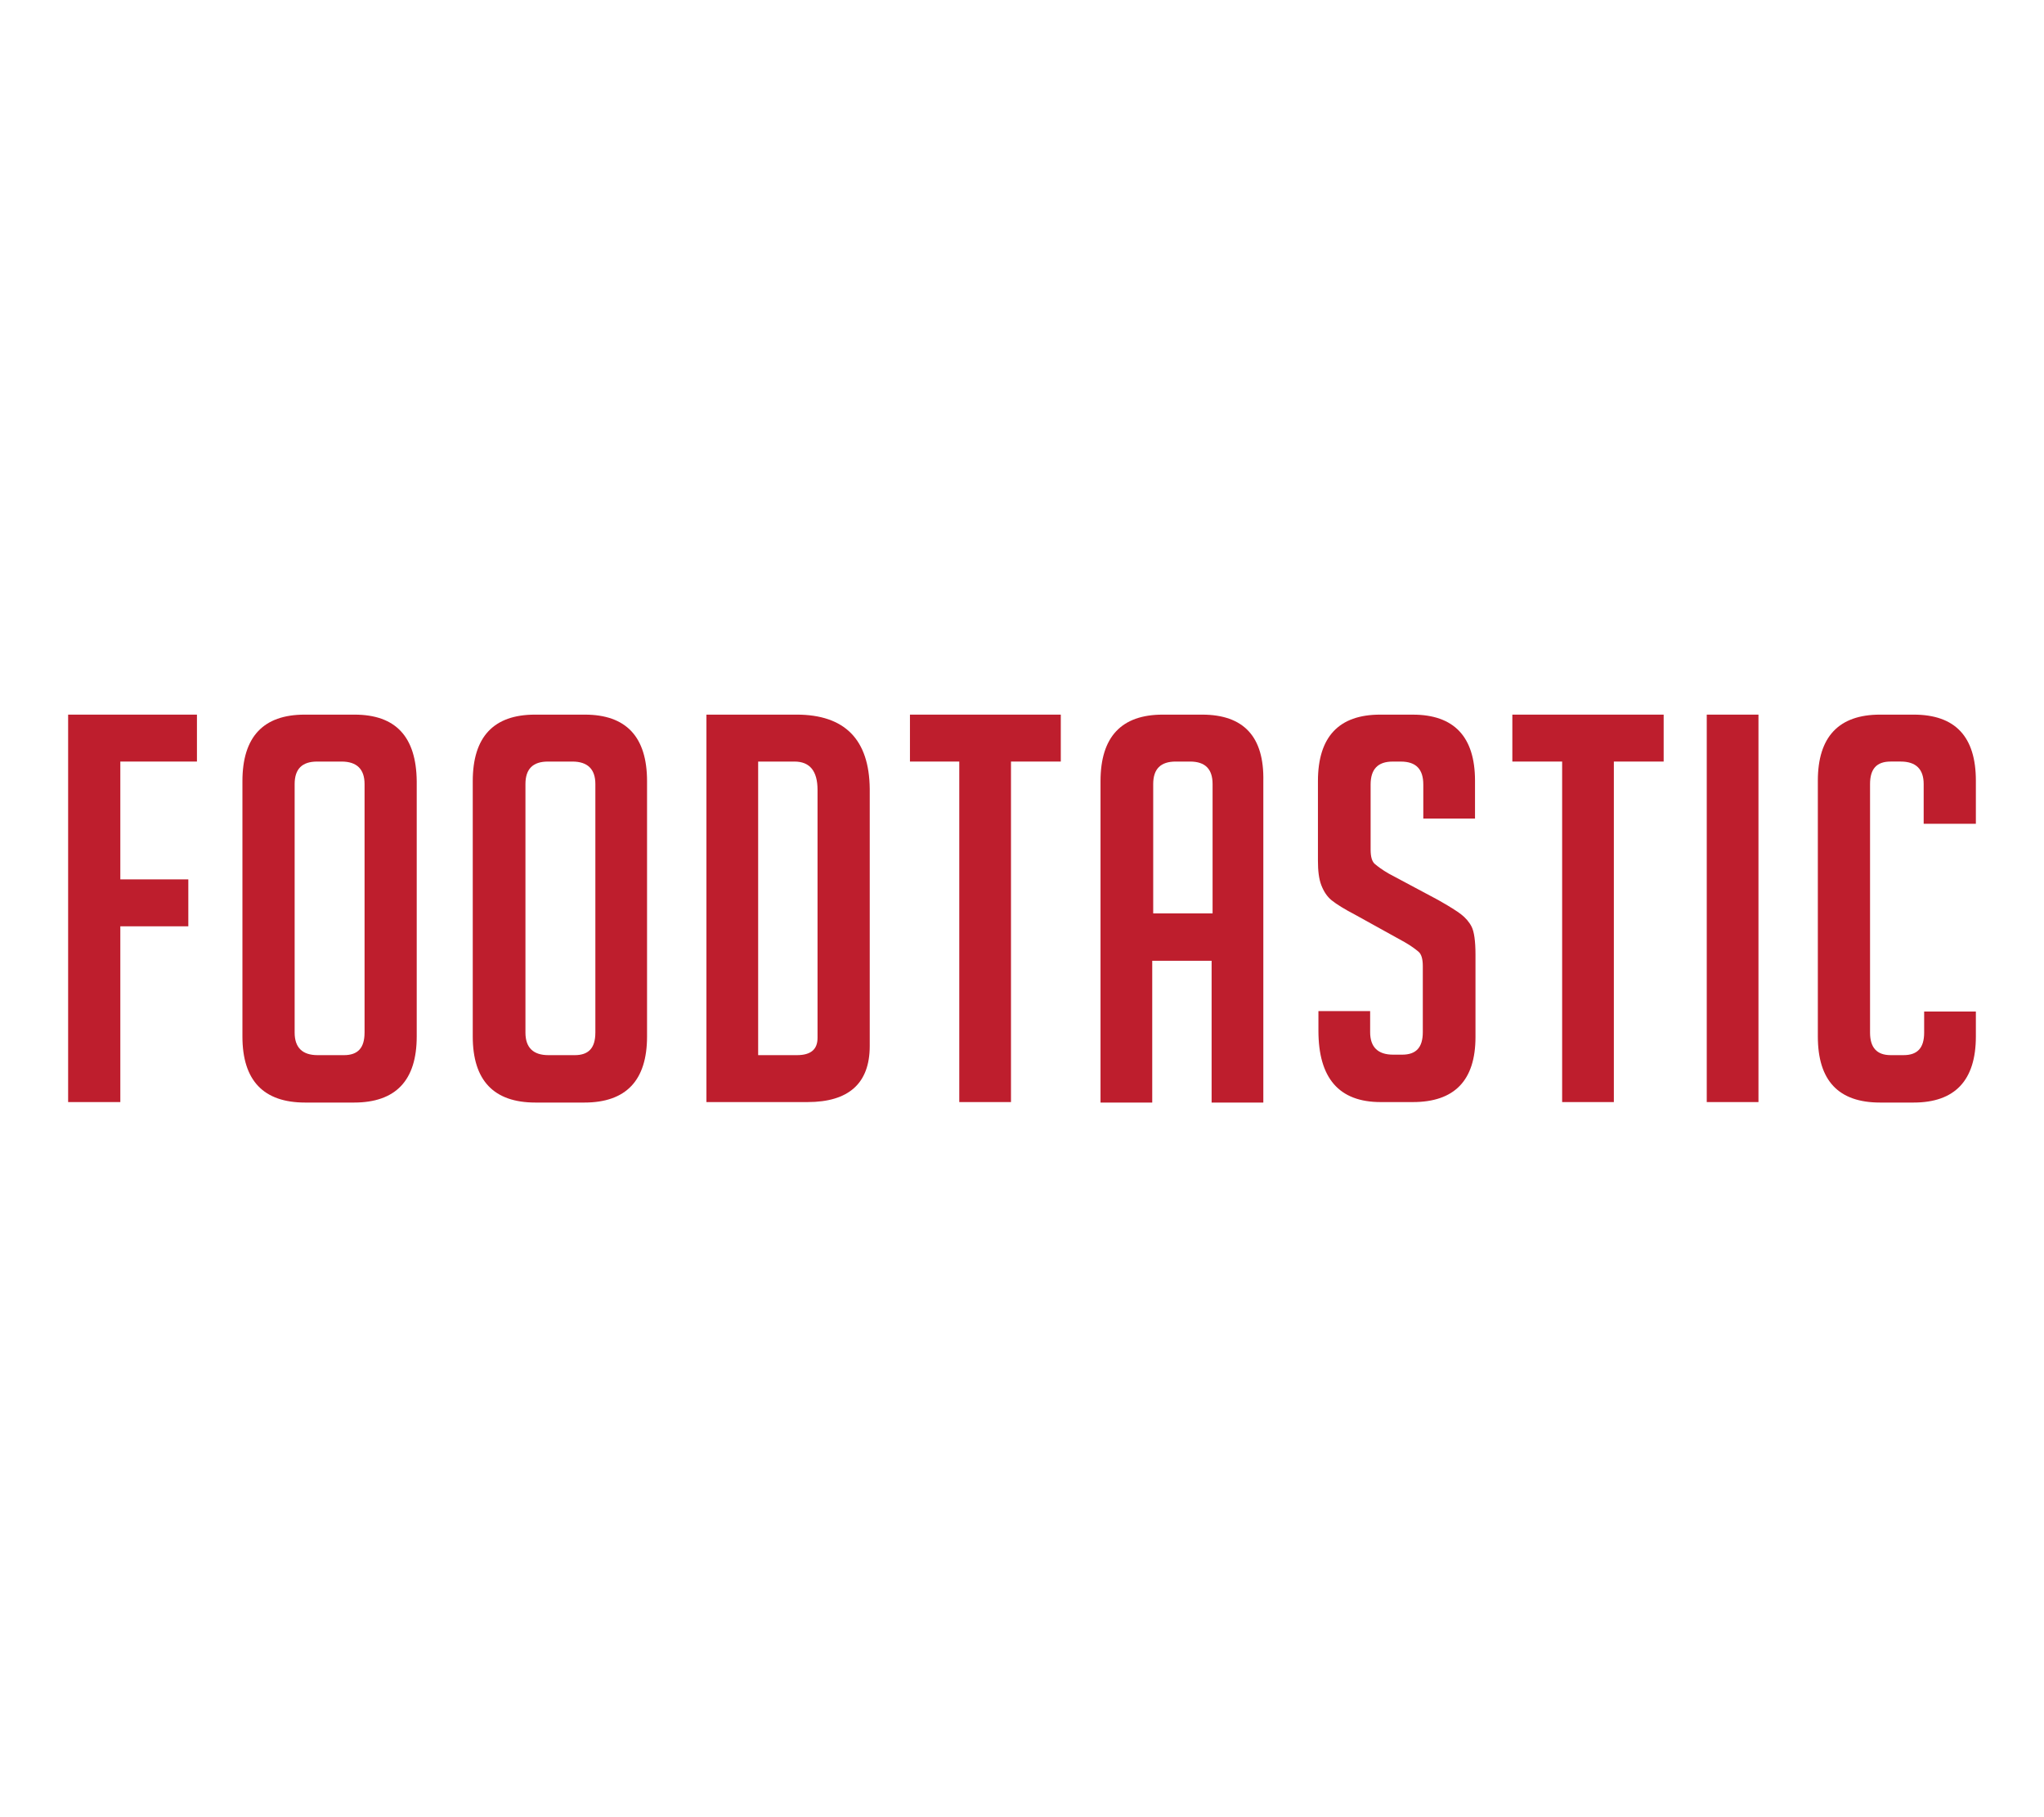
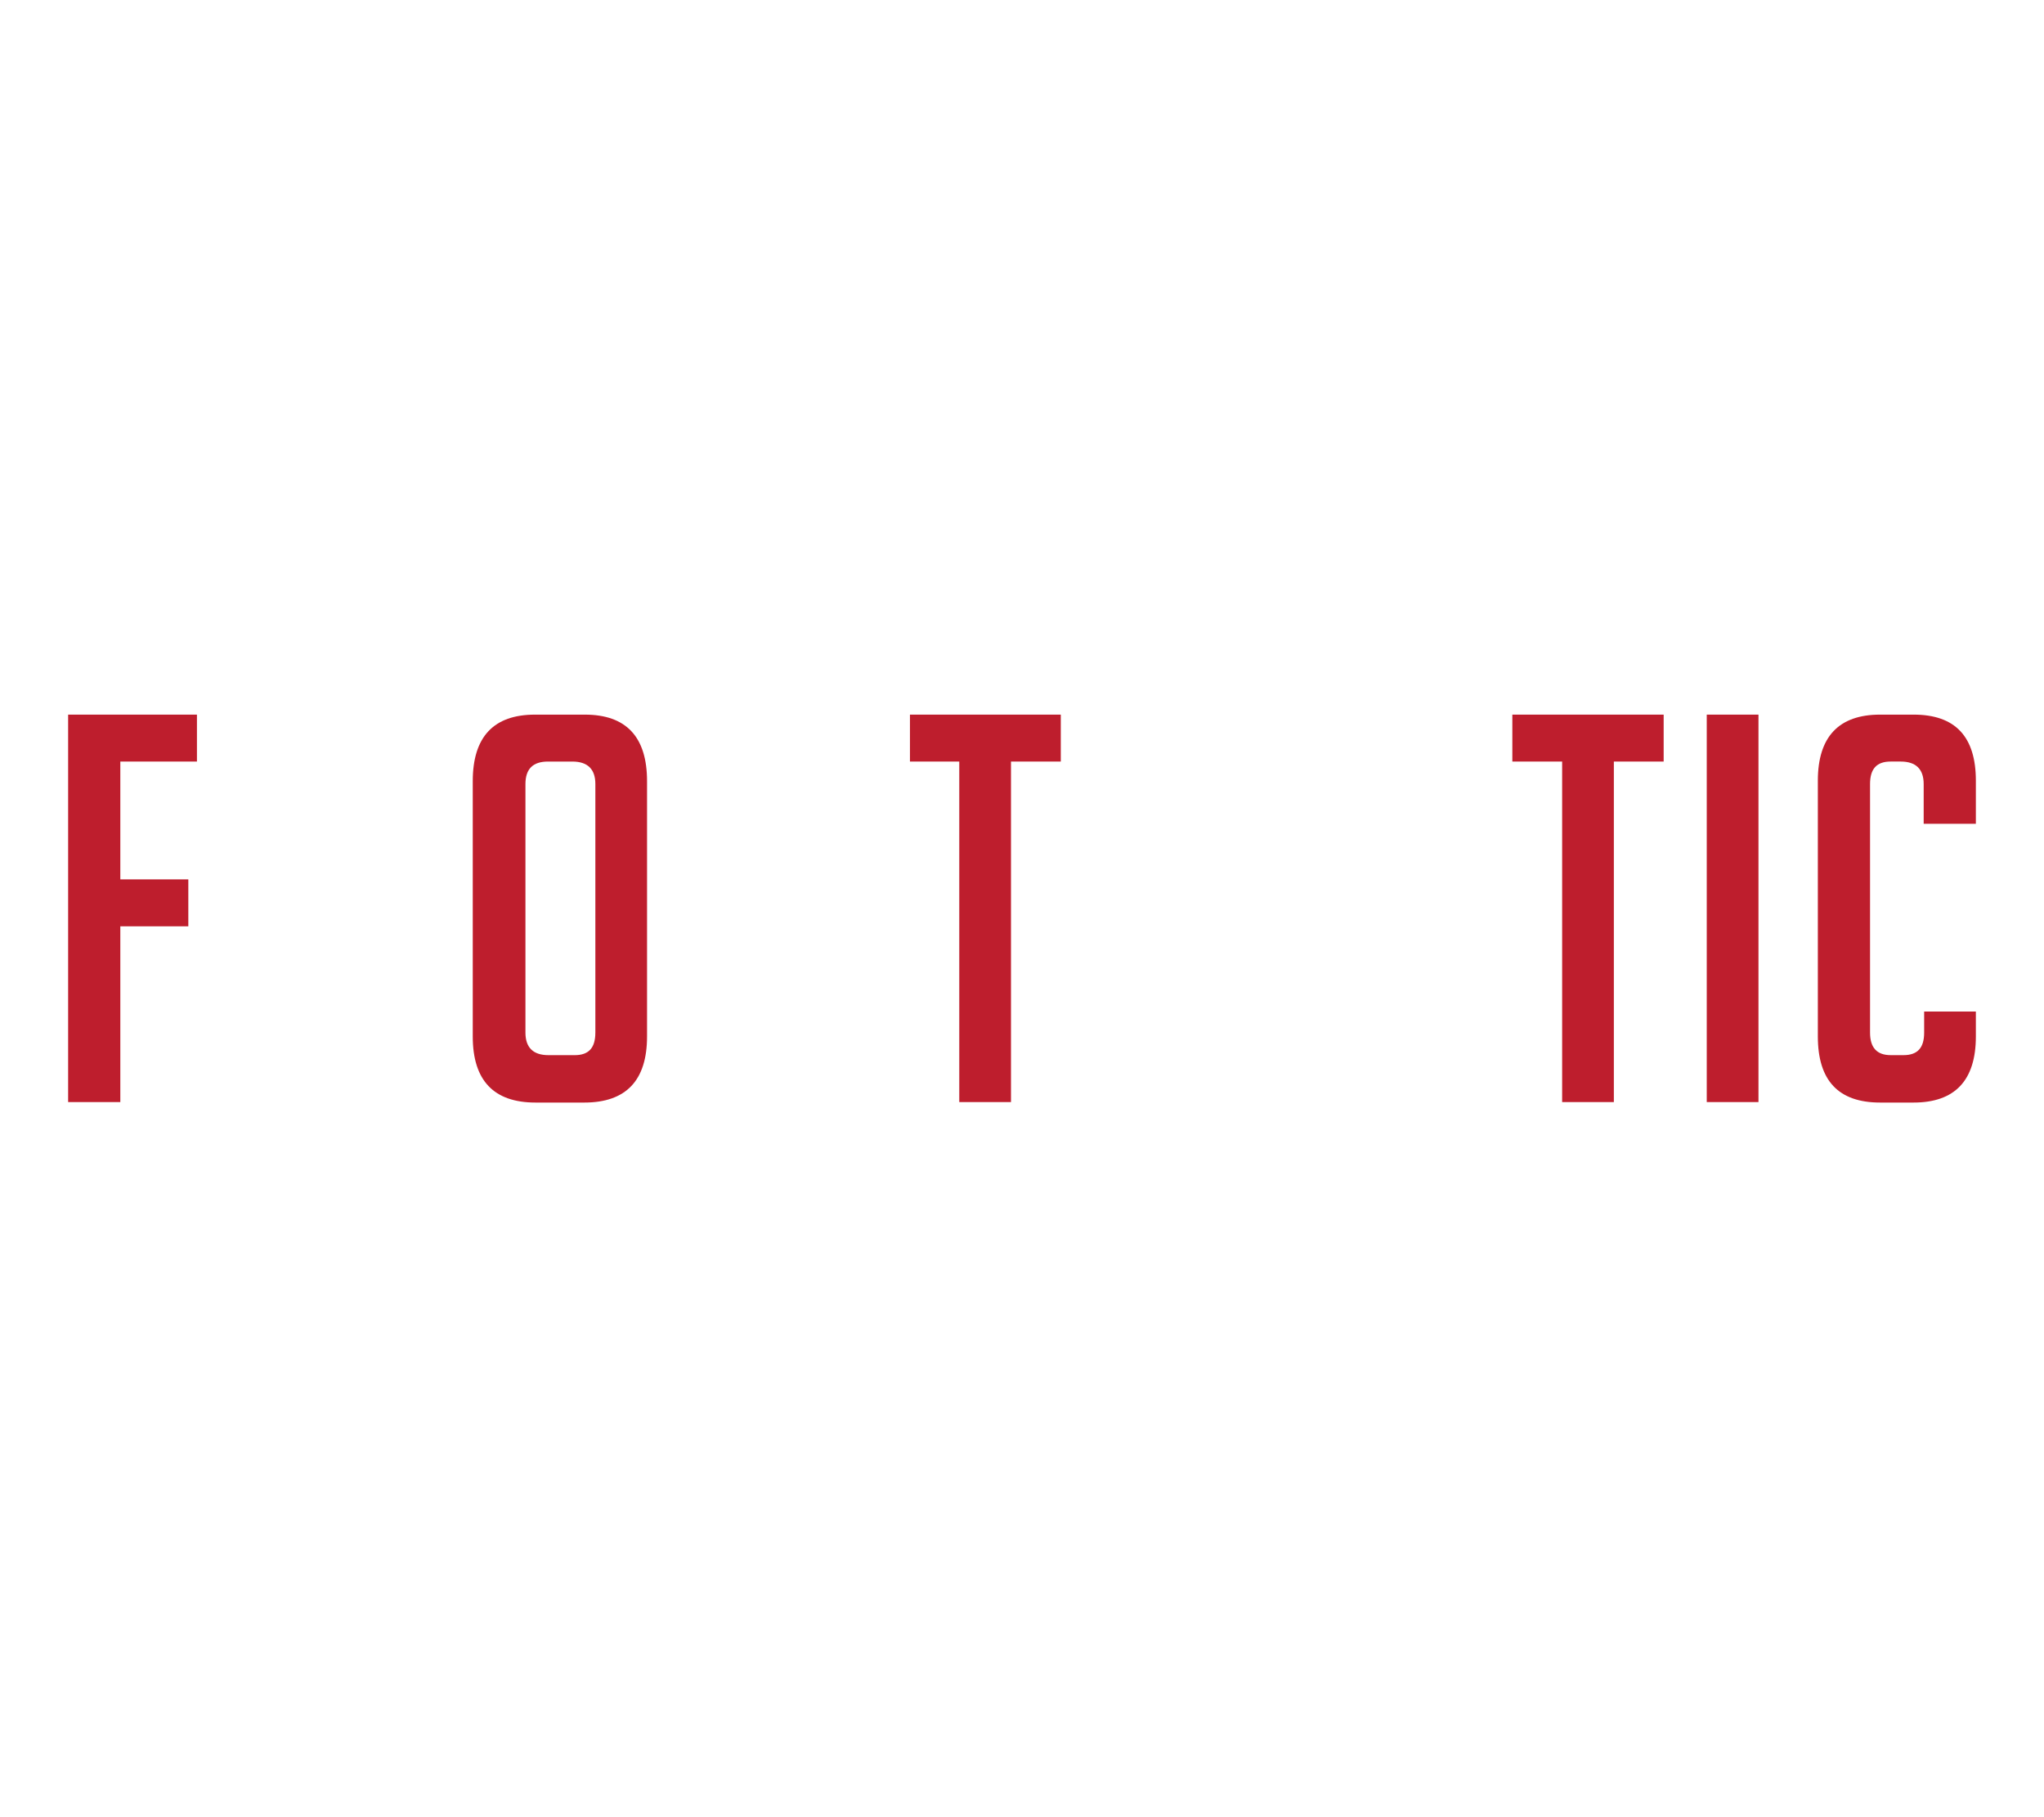
<svg xmlns="http://www.w3.org/2000/svg" id="Foodtastic" viewBox="0 0 180 160">
-   <rect id="BG" width="180" height="160" fill="none" stroke-width="0" />
  <g id="Logo">
    <polygon id="F" points="6 97.036 10.596 97.036 10.596 81.56 16.584 81.56 16.584 77.428 10.596 77.428 10.596 67.054 17.343 67.054 17.343 62.922 6 62.922 6 97.036" fill="#be1e2d" fill-rule="evenodd" stroke-width="0" />
-     <path id="O" d="m31.217,62.922h-4.386c-3.627,0-5.482,1.94-5.482,5.861v22.476c0,3.88,1.855,5.819,5.524,5.819h4.301c3.669,0,5.524-1.94,5.524-5.819v-22.476c-.042-3.922-1.855-5.861-5.482-5.861Zm.886,28c0,1.349-.59,1.982-1.813,1.982h-2.319c-1.349,0-2.024-.675-2.024-1.982v-21.886c0-1.349.675-1.982,1.982-1.982h2.151c1.349,0,2.024.675,2.024,1.982,0,0,0,21.886,0,21.886Z" fill="#be1e2d" fill-rule="evenodd" stroke-width="0" />
    <path id="O-2" data-name="O" d="m51.5,62.922h-4.386c-3.627,0-5.482,1.94-5.482,5.861v22.476c0,3.88,1.855,5.819,5.524,5.819h4.301c3.669,0,5.524-1.94,5.524-5.819v-22.476c0-3.922-1.855-5.861-5.482-5.861Zm.928,28c0,1.349-.59,1.982-1.813,1.982h-2.319c-1.349,0-2.024-.675-2.024-1.982v-21.886c0-1.349.675-1.982,1.982-1.982h2.151c1.349,0,2.024.675,2.024,1.982v21.886Z" fill="#be1e2d" fill-rule="evenodd" stroke-width="0" />
-     <path id="D" d="m70.139,62.922h-7.928v34.114h8.898c3.627,0,5.482-1.645,5.482-4.934v-22.645c-.042-4.343-2.193-6.536-6.452-6.536Zm1.855,28.464c0,1.012-.59,1.518-1.813,1.518h-3.416v-25.849h3.205c1.349,0,2.024.843,2.024,2.488v21.843Z" fill="#be1e2d" fill-rule="evenodd" stroke-width="0" />
    <polygon id="T" points="80.133 67.054 84.476 67.054 84.476 97.036 89.03 97.036 89.03 67.054 93.416 67.054 93.416 62.922 80.133 62.922 80.133 67.054" fill="#be1e2d" fill-rule="evenodd" stroke-width="0" />
-     <path id="A" d="m105.855,62.922h-3.458c-3.627,0-5.482,1.94-5.482,5.861v28.295h4.554v-12.482h5.229v12.482h4.554v-28.295c.084-3.922-1.729-5.861-5.398-5.861Zm.928,17.5h-5.229v-11.386c0-1.349.675-1.982,1.982-1.982h1.265c1.349,0,1.982.675,1.982,1.982v11.386Z" fill="#be1e2d" fill-rule="evenodd" stroke-width="0" />
-     <path id="S" d="m124.41,62.922h-2.867c-3.627,0-5.482,1.94-5.482,5.861v7c0,.886.084,1.602.295,2.151.211.548.506,1.012.928,1.349.422.337,1.096.759,2.066,1.265l4.343,2.404c.59.337.97.633,1.223.843s.38.633.38,1.265v5.819c0,1.349-.59,1.982-1.813,1.982h-.801c-1.349,0-2.024-.675-2.024-1.982v-1.855h-4.554v1.729c0,4.175,1.813,6.283,5.482,6.283h2.825c3.669,0,5.524-1.898,5.524-5.735v-7.253c0-1.223-.127-2.024-.337-2.446s-.548-.801-.928-1.096c-.38-.295-1.054-.717-2.024-1.265l-4.343-2.319c-.59-.337-.97-.633-1.223-.843s-.38-.633-.38-1.265v-5.735c0-1.349.633-2.024,1.94-2.024h.717c1.349,0,1.982.675,1.982,2.024v2.994h4.554v-3.331c0-3.88-1.855-5.819-5.482-5.819Z" fill="#be1e2d" fill-rule="evenodd" stroke-width="0" />
    <polygon id="T-2" data-name="T" points="133.181 67.054 137.566 67.054 137.566 97.036 142.12 97.036 142.12 67.054 146.506 67.054 146.506 62.922 133.181 62.922 133.181 67.054" fill="#be1e2d" fill-rule="evenodd" stroke-width="0" />
    <rect id="I" x="150.301" y="62.922" width="4.554" height="34.114" fill="#be1e2d" stroke-width="0" />
    <path id="C" d="m174,72.578v-3.837c0-3.88-1.813-5.819-5.482-5.819h-2.952c-3.627,0-5.482,1.94-5.482,5.819v22.518c0,3.88,1.813,5.819,5.482,5.819h2.952c3.627,0,5.482-1.94,5.482-5.819v-2.193h-4.554v1.855c0,1.349-.59,1.982-1.813,1.982h-1.139c-1.223,0-1.813-.675-1.813-1.982v-21.886c0-1.349.59-1.982,1.813-1.982h.886c1.349,0,2.024.675,2.024,1.982v3.5h4.596v.042Z" fill="#be1e2d" fill-rule="evenodd" stroke-width="0" />
  </g>
</svg>